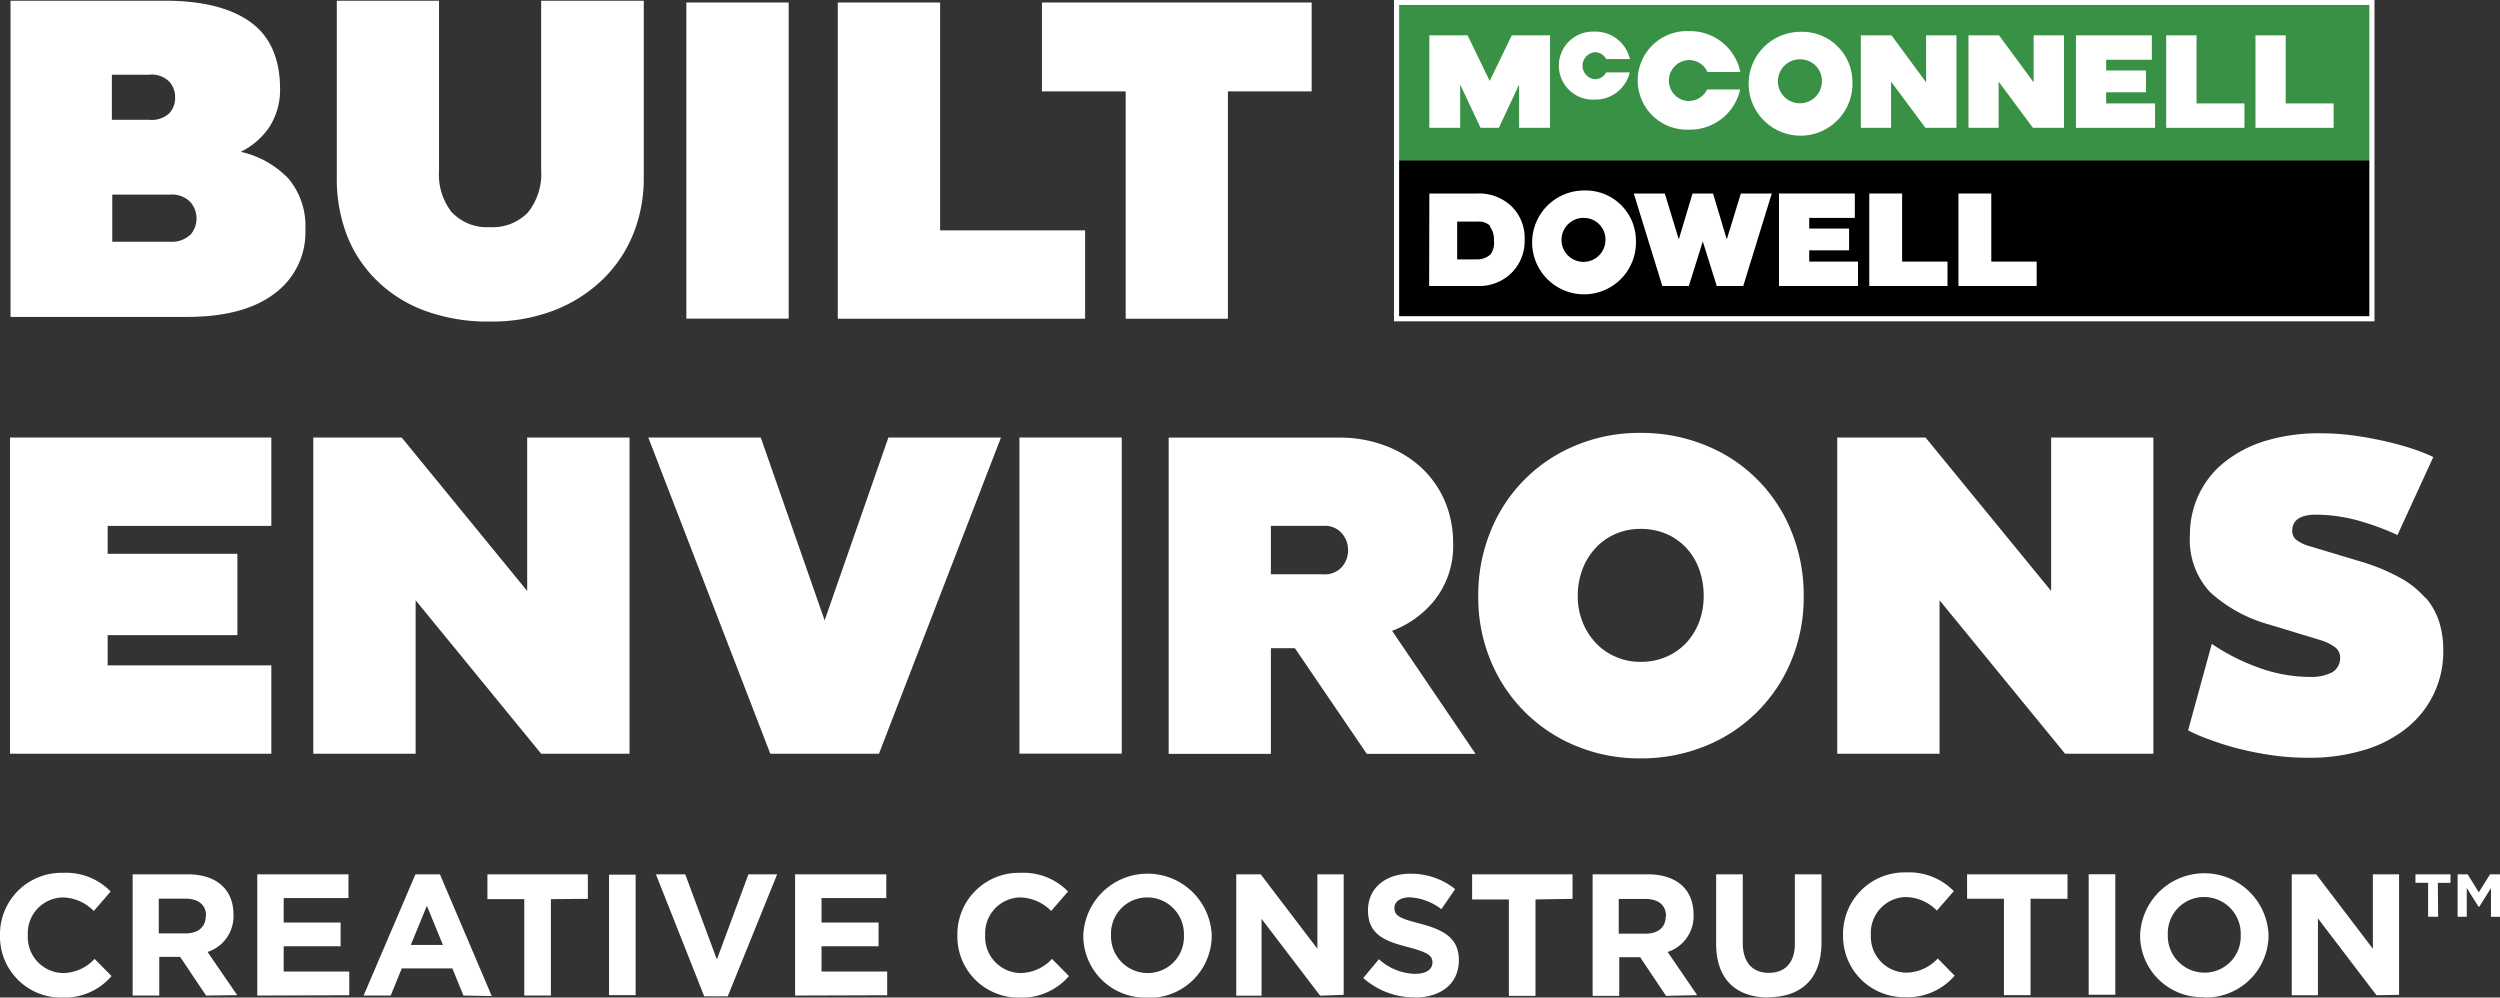
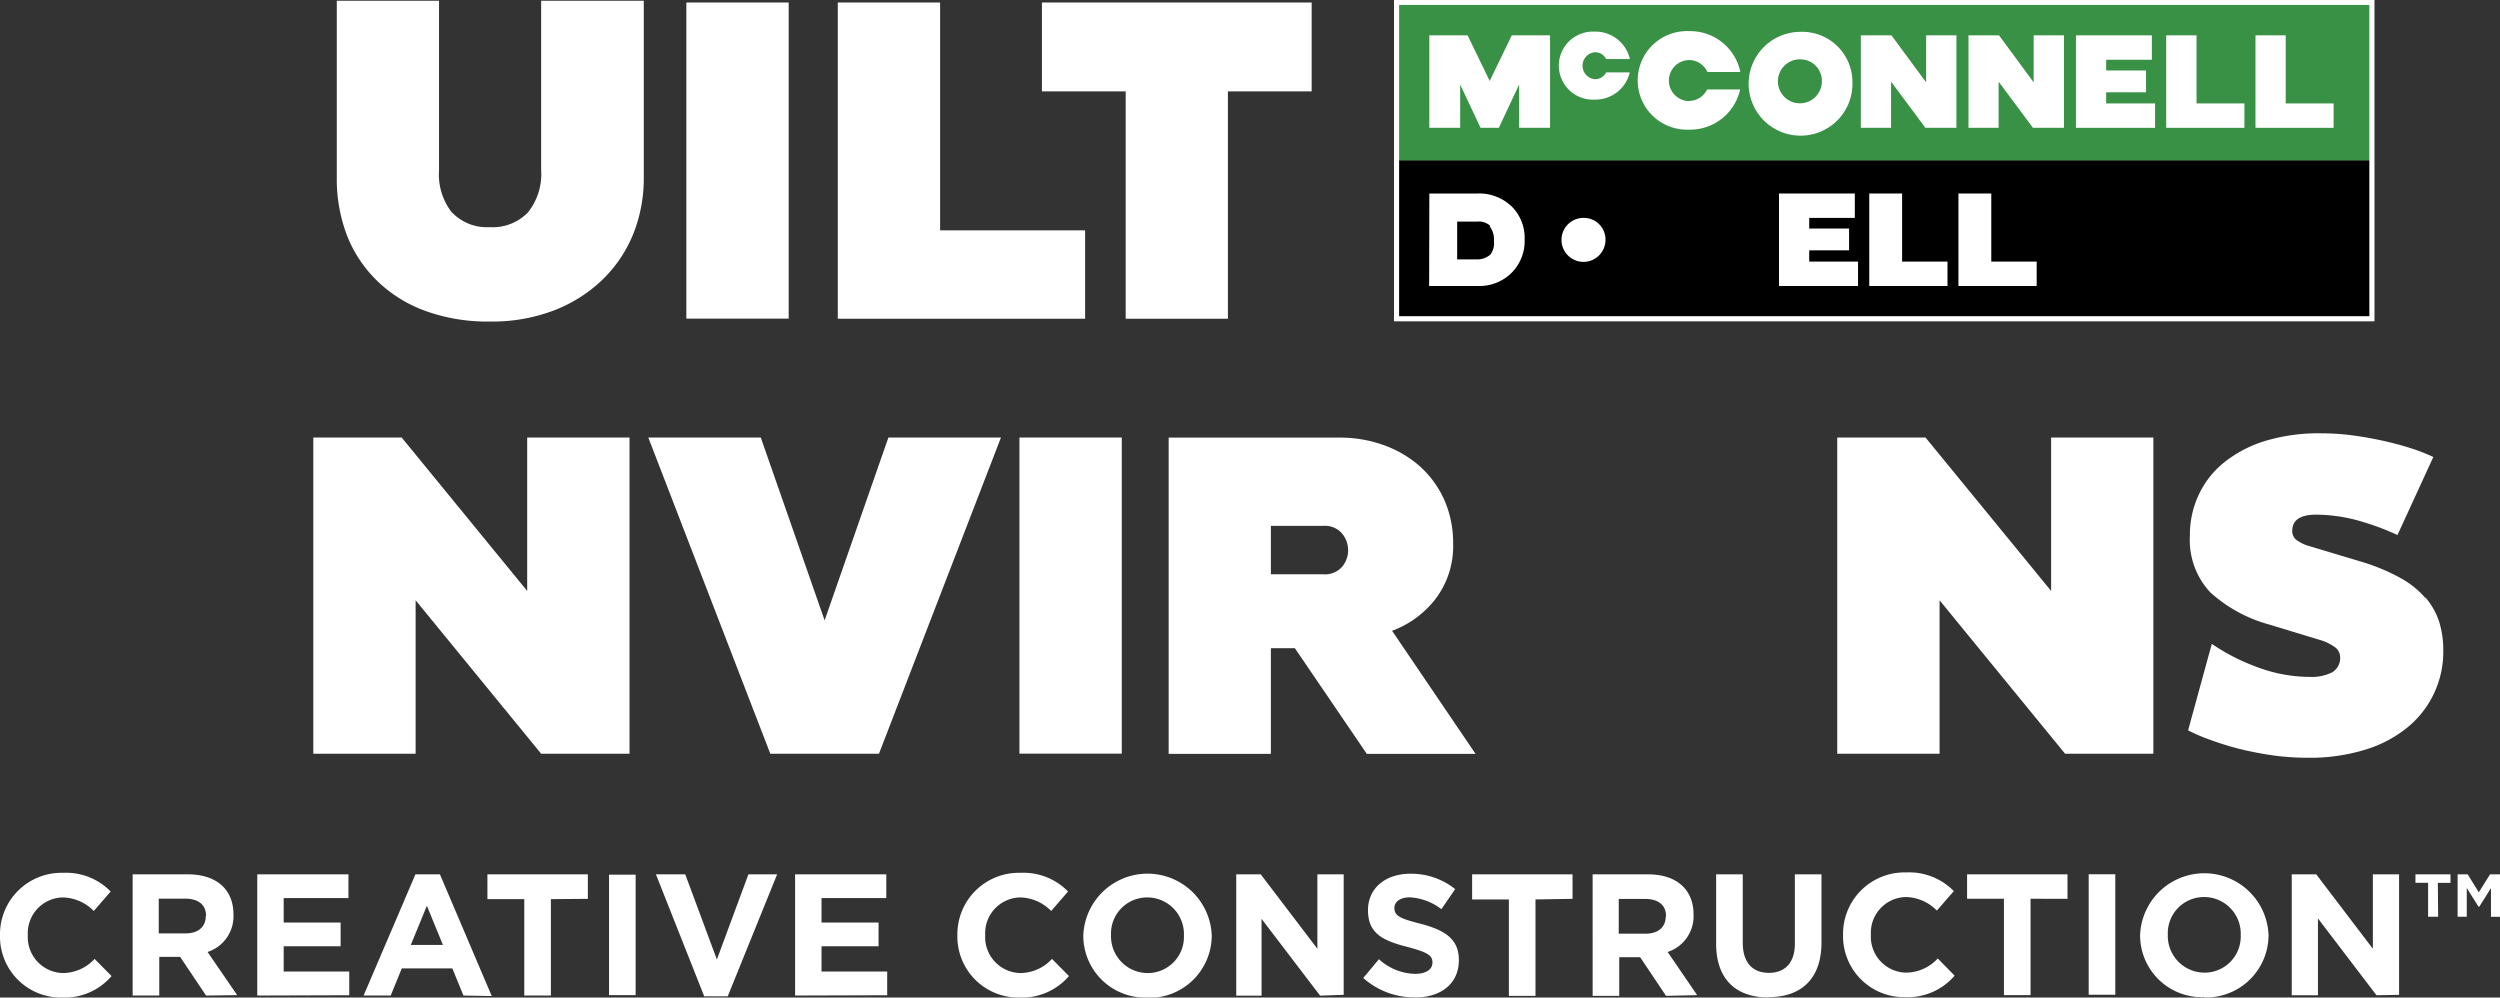
<svg xmlns="http://www.w3.org/2000/svg" id="Layer_1" data-name="Layer 1" viewBox="0 0 248.96 99.34">
  <rect x="0" y="0" width="248.96" height="99.34" fill="#333333" stroke="none" />
  <defs>
    <style>.cls-1{fill:#389144;}.cls-2{fill:#fff;}</style>
  </defs>
  <rect class="cls-1" x="139.07" y="0.26" width="97.14" height="15.74" />
  <rect x="139.07" y="16" width="97.14" height="15.74" />
  <polygon class="cls-2" points="147.44 12.73 145.41 8.42 145.41 12.73 142.34 12.73 142.34 3.52 146.15 3.52 148.35 8.06 150.55 3.52 154.36 3.52 154.36 12.73 151.28 12.73 151.28 8.42 149.26 12.73 147.44 12.73" />
  <polygon class="cls-2" points="205.54 3.52 202.52 3.52 202.52 8.2 199.07 3.52 196.03 3.52 196.03 12.73 199.03 12.73 199.03 8.13 202.45 12.73 205.54 12.73 205.54 3.52" />
  <polygon class="cls-2" points="194.83 3.52 191.81 3.52 191.81 8.2 188.36 3.52 185.31 3.52 185.31 12.73 188.32 12.73 188.32 8.13 191.74 12.73 194.83 12.73 194.83 3.52" />
-   <polygon class="cls-2" points="170.96 28.48 173.6 28.48 176.44 19.27 173.36 19.27 171.96 23.84 170.59 19.27 169.57 19.27 168.55 19.27 167.18 23.84 165.79 19.27 162.7 19.27 165.54 28.48 168.18 28.48 169.57 24.04 170.96 28.48" />
  <polygon class="cls-2" points="214.61 12.73 206.73 12.73 206.73 3.52 214.29 3.52 214.29 5.95 209.74 5.95 209.74 7.02 213.71 7.02 213.71 9.19 209.74 9.19 209.74 10.3 214.61 10.3 214.61 12.73" />
  <polygon class="cls-2" points="185.03 28.48 177.16 28.48 177.16 19.27 184.71 19.27 184.71 21.7 180.17 21.7 180.17 22.76 184.14 22.76 184.14 24.93 180.17 24.93 180.17 26.05 185.03 26.05 185.03 28.48" />
  <polygon class="cls-2" points="215.72 3.52 218.74 3.52 218.74 10.3 223.51 10.3 223.51 12.73 215.72 12.73 215.72 3.52" />
  <polygon class="cls-2" points="224.61 3.52 227.62 3.52 227.62 10.3 232.39 10.3 232.39 12.73 224.61 12.73 224.61 3.52" />
  <polygon class="cls-2" points="186.15 19.27 189.42 19.27 189.42 26.05 193.94 26.05 193.94 28.48 186.15 28.48 186.15 19.27" />
  <polygon class="cls-2" points="195.03 19.27 198.3 19.27 198.3 26.05 202.82 26.05 202.82 28.48 195.03 28.48 195.03 19.27" />
  <path class="cls-2" d="M471.36,238a5.17,5.17,0,1,1-5.16-4.9,5,5,0,0,1,5.16,4.9m-5.14-2.16a2.19,2.19,0,1,0,2.1,2.19,2.14,2.14,0,0,0-2.1-2.19" transform="translate(-286.89 -229.93)" />
-   <path class="cls-2" d="M449.8,253.8a5.17,5.17,0,1,1-5.16-4.9,5,5,0,0,1,5.16,4.9m-5.14-2.17a2.19,2.19,0,1,0,2.11,2.19,2.15,2.15,0,0,0-2.11-2.19" transform="translate(-286.89 -229.93)" />
+   <path class="cls-2" d="M449.8,253.8m-5.14-2.17a2.19,2.19,0,1,0,2.11,2.19,2.15,2.15,0,0,0-2.11-2.19" transform="translate(-286.89 -229.93)" />
  <path class="cls-2" d="M445.72,237.82a1.35,1.35,0,0,1,0-2.69,1.27,1.27,0,0,1,1.12.68h2.36a3.51,3.51,0,0,0-3.5-2.73,3.39,3.39,0,1,0,0,6.77,3.52,3.52,0,0,0,3.49-2.71h-2.35a1.27,1.27,0,0,1-1.12.68" transform="translate(-286.89 -229.93)" />
  <path class="cls-2" d="M455.13,240a2,2,0,0,1,0-4.09,2,2,0,0,1,1.79,1.19h3.28a5.1,5.1,0,0,0-5.09-4.07,4.91,4.91,0,1,0,0,9.81,5.1,5.1,0,0,0,5.07-4h-3.29a2,2,0,0,1-1.76,1.14" transform="translate(-286.89 -229.93)" />
  <path class="cls-2" d="M429.23,249.2H434a4.68,4.68,0,0,1,3.42,1.28,4.42,4.42,0,0,1,1.3,3.32,4.48,4.48,0,0,1-1.32,3.32,4.55,4.55,0,0,1-3.35,1.29h-4.84Zm6.06,3.22A1.64,1.64,0,0,0,434,252h-2v3.76h1.88a2,2,0,0,0,1.43-.48,1.91,1.91,0,0,0,.35-1.39,2.09,2.09,0,0,0-.42-1.42" transform="translate(-286.89 -229.93)" />
  <path class="cls-2" d="M523.35,261.93H425.71v-32h97.64Zm-97.13-.51h96.62v-31H426.22Z" transform="translate(-286.89 -229.93)" />
  <path class="cls-2" d="M293.06,329.27a6.07,6.07,0,0,1-6.17-6.19v0a6.12,6.12,0,0,1,6.28-6.23,6.19,6.19,0,0,1,4.74,1.86l-1.68,1.94a4.46,4.46,0,0,0-3.08-1.35,3.56,3.56,0,0,0-3.49,3.75v0a3.58,3.58,0,0,0,3.49,3.78,4.32,4.32,0,0,0,3.16-1.41l1.69,1.71a6.16,6.16,0,0,1-4.94,2.14m14.35-.2-2.58-3.85h-2.08v3.85H300.1V317h5.5c2.84,0,4.54,1.5,4.54,4v0a3.74,3.74,0,0,1-2.58,3.73l2.95,4.3Zm0-7.93c0-1.13-.79-1.72-2.08-1.72h-2.63v3.46h2.68c1.29,0,2-.69,2-1.71Zm5.1,7.93V317h9.08v2.36h-6.45v2.44h5.67v2.36h-5.67v2.52h6.53v2.36Zm20.53,0-1.1-2.7H326.9l-1.1,2.7h-2.7L328.26,317h2.44l5.16,12.12Zm-3.64-8.94-1.6,3.9h3.2Zm12.35-.66v9.6h-2.65v-9.6h-3.67V317h10v2.44Zm5.79-2.44h2.65v12h-2.65Zm11.82,12.12h-2.34L352.21,317h2.92l3.15,8.48,3.14-8.48h2.86Zm6.71-.08V317h9.08v2.36h-6.45v2.44h5.68v2.36h-5.68v2.52h6.54v2.36Zm22.33.2a6.07,6.07,0,0,1-6.17-6.19v0a6.12,6.12,0,0,1,6.28-6.23,6.2,6.2,0,0,1,4.74,1.86l-1.68,1.94a4.46,4.46,0,0,0-3.08-1.35,3.56,3.56,0,0,0-3.49,3.75v0a3.58,3.58,0,0,0,3.49,3.78,4.32,4.32,0,0,0,3.16-1.41l1.69,1.71a6.16,6.16,0,0,1-4.94,2.14m12.75,0a6.16,6.16,0,0,1-6.38-6.19v0a6.4,6.4,0,0,1,12.79,0v0a6.22,6.22,0,0,1-6.41,6.22m3.64-6.22a3.65,3.65,0,0,0-3.64-3.78,3.6,3.6,0,0,0-3.62,3.75v0a3.66,3.66,0,0,0,3.65,3.78,3.6,3.6,0,0,0,3.61-3.75Zm13.56,6-5.83-7.65v7.65H410V317h2.44l5.64,7.41V317h2.62v12Zm9.41.17a7.6,7.6,0,0,1-5.11-1.93l1.56-1.87a5.51,5.51,0,0,0,3.6,1.46c1.08,0,1.73-.43,1.73-1.13v0c0-.67-.41-1-2.42-1.53-2.42-.62-4-1.29-4-3.68v0c0-2.19,1.75-3.63,4.21-3.63a7,7,0,0,1,4.47,1.53l-1.37,2a5.66,5.66,0,0,0-3.13-1.18c-1,0-1.55.46-1.55,1.05v0c0,.79.52,1.05,2.6,1.58,2.44.64,3.82,1.52,3.82,3.62v0c0,2.39-1.83,3.73-4.42,3.73m12.05-9.77v9.6h-2.65v-9.6h-3.66V317h10v2.44Zm13,9.6-2.58-3.85h-2.08v3.85h-2.65V317H451c2.84,0,4.54,1.5,4.54,4v0a3.74,3.74,0,0,1-2.58,3.73l2.94,4.3Zm0-7.93c0-1.13-.79-1.72-2.08-1.72h-2.63v3.46h2.68c1.29,0,2-.69,2-1.71ZM463,329.26c-3.23,0-5.21-1.81-5.21-5.35V317h2.65v6.81c0,2,1,3,2.6,3s2.59-1,2.59-2.89V317h2.65v6.79c0,3.65-2.05,5.44-5.28,5.44m13.61,0a6.07,6.07,0,0,1-6.18-6.19v0a6.12,6.12,0,0,1,6.28-6.23,6.23,6.23,0,0,1,4.75,1.86l-1.69,1.94a4.44,4.44,0,0,0-3.08-1.35,3.56,3.56,0,0,0-3.49,3.75v0a3.58,3.58,0,0,0,3.49,3.78,4.36,4.36,0,0,0,3.17-1.41l1.68,1.71a6.14,6.14,0,0,1-4.93,2.14m12.49-9.8v9.6h-2.65v-9.6h-3.67V317h10v2.44Zm5.79-2.44h2.65v12h-2.65Zm11.5,12.24a6.16,6.16,0,0,1-6.38-6.19v0a6.4,6.4,0,0,1,12.79,0v0a6.22,6.22,0,0,1-6.41,6.22m3.64-6.22a3.65,3.65,0,0,0-3.64-3.78,3.6,3.6,0,0,0-3.62,3.75v0a3.66,3.66,0,0,0,3.65,3.78,3.6,3.6,0,0,0,3.61-3.75Zm13.52,6-5.83-7.65v7.65h-2.61V317h2.44l5.64,7.41V317h2.61v12Zm6.14-7.82h-1v-3.38h-1.26V317h3.49v.85h-1.26Zm4.1-1h-.08l-1.17-1.86v2.86h-.91V317h1l1.11,1.79,1.12-1.79h1v4.23h-.91v-2.86Z" transform="translate(-286.89 -229.93)" />
-   <path class="cls-2" d="M303.26,230q5.57,0,8.52,2.09t3,6.57a6.94,6.94,0,0,1-1,3.82,7.28,7.28,0,0,1-2.92,2.57,9.38,9.38,0,0,1,4.75,2.66,7.32,7.32,0,0,1,1.69,5.07,7.55,7.55,0,0,1-3.08,6.39q-3.07,2.33-8.78,2.32h-17.5V230Zm.47,11.23a2.22,2.22,0,0,0,.6-1.6,2.3,2.3,0,0,0-.6-1.59,2.49,2.49,0,0,0-2-.67h-3.7v4.49h3.7a2.6,2.6,0,0,0,2-.63m2.08,12.13a2.48,2.48,0,0,0,0-3.35,2.58,2.58,0,0,0-2-.7h-5.74V254h5.74a2.65,2.65,0,0,0,2-.67" transform="translate(-286.89 -229.93)" />
  <path class="cls-2" d="M331.91,251.09a4.79,4.79,0,0,0,3.73,1.46,4.89,4.89,0,0,0,3.82-1.46,6.12,6.12,0,0,0,1.32-4.24V230H351v17.6a14.94,14.94,0,0,1-1,5.51,13.23,13.23,0,0,1-3,4.56,14.39,14.39,0,0,1-4.81,3.12,17.22,17.22,0,0,1-6.51,1.16,18.12,18.12,0,0,1-6.46-1.07,13.39,13.39,0,0,1-4.79-3,12.76,12.76,0,0,1-3-4.54,15.7,15.7,0,0,1-1-5.76V230h10.18v16.9a6.12,6.12,0,0,0,1.32,4.24" transform="translate(-286.89 -229.93)" />
  <rect class="cls-2" x="68.35" y="0.25" width="10.19" height="31.48" />
  <polygon class="cls-2" points="83.43 0.25 93.62 0.25 93.62 22.94 108.06 22.94 108.06 31.74 83.43 31.74 83.43 0.25" />
  <polygon class="cls-2" points="122.28 31.74 112.1 31.74 112.1 9.1 103.76 9.1 103.76 0.25 130.62 0.25 130.62 9.1 122.28 9.1 122.28 31.74" />
-   <polygon class="cls-2" points="1 43.57 27.02 43.57 27.02 52.37 10.72 52.37 10.72 55.15 23.64 55.15 23.64 63.25 10.72 63.25 10.72 66.26 27.02 66.26 27.02 75.06 1 75.06 1 43.57" />
  <polygon class="cls-2" points="41.39 75.06 31.2 75.06 31.2 43.57 40 43.57 52.5 58.85 52.5 43.57 62.69 43.57 62.69 75.06 53.89 75.06 41.39 59.78 41.39 75.06" />
  <polygon class="cls-2" points="75.76 43.57 82.12 61.78 88.47 43.57 99.68 43.57 87.53 75.06 76.71 75.06 64.56 43.57 75.76 43.57" />
  <rect class="cls-2" x="101.52" y="43.57" width="10.19" height="31.48" />
-   <path class="cls-2" d="M435.33,282.83a15.43,15.43,0,0,1,8.52-8.56,16.42,16.42,0,0,1,6.41-1.23,16.81,16.81,0,0,1,6.46,1.23,15.34,15.34,0,0,1,8.56,8.56,16.81,16.81,0,0,1,1.23,6.46,16.47,16.47,0,0,1-1.23,6.42,15.46,15.46,0,0,1-8.56,8.51,16.81,16.81,0,0,1-6.46,1.23,16.42,16.42,0,0,1-6.41-1.23,15.55,15.55,0,0,1-8.52-8.51,16.47,16.47,0,0,1-1.23-6.42,16.81,16.81,0,0,1,1.23-6.46m9.14,9a6.63,6.63,0,0,0,1.3,2.09,5.93,5.93,0,0,0,2,1.41,6,6,0,0,0,2.52.51,6.28,6.28,0,0,0,2.55-.51,6,6,0,0,0,2-1.41,6.37,6.37,0,0,0,1.27-2.09,7.34,7.34,0,0,0,.44-2.57,7.73,7.73,0,0,0-.44-2.61,6.16,6.16,0,0,0-1.27-2.13,5.89,5.89,0,0,0-2-1.42,6.48,6.48,0,0,0-2.55-.5,6.19,6.19,0,0,0-2.52.5,5.81,5.81,0,0,0-2,1.42,6.39,6.39,0,0,0-1.3,2.13,7.28,7.28,0,0,0-.46,2.61,6.91,6.91,0,0,0,.46,2.57" transform="translate(-286.89 -229.93)" />
  <polygon class="cls-2" points="193.15 75.06 182.96 75.06 182.96 43.57 191.75 43.57 204.26 58.85 204.26 43.57 214.44 43.57 214.44 75.06 205.65 75.06 193.15 59.78 193.15 75.06" />
  <path class="cls-2" d="M528.42,289.48a9,9,0,0,0-2.5-2,19.53,19.53,0,0,0-3.77-1.58l-5.23-1.57a3.86,3.86,0,0,1-1.39-.67,1.12,1.12,0,0,1-.37-.86q0-1.62,2.4-1.62a16.31,16.31,0,0,1,4.68.74,25.05,25.05,0,0,1,3.4,1.29l3.57-7.77a18.65,18.65,0,0,0-1.92-.77c-.87-.29-1.8-.55-2.8-.78s-2.06-.43-3.15-.58a24.44,24.44,0,0,0-3.31-.23,18.46,18.46,0,0,0-5.63.78,12.2,12.2,0,0,0-4.07,2.16,9,9,0,0,0-2.5,3.22,9.36,9.36,0,0,0-.86,4,7.65,7.65,0,0,0,2,5.65,14.35,14.35,0,0,0,5.92,3.24l5,1.52a4.75,4.75,0,0,1,1.48.7,1.25,1.25,0,0,1,.56,1,1.65,1.65,0,0,1-.79,1.53,4.53,4.53,0,0,1-2.22.46,15,15,0,0,1-5.31-1,20.52,20.52,0,0,1-4.46-2.29l-2.36,8.61a16.55,16.55,0,0,0,2.08.9,28.36,28.36,0,0,0,2.89.91,32.6,32.6,0,0,0,3.38.67,25.38,25.38,0,0,0,3.59.25,18.63,18.63,0,0,0,5.65-.79,12.29,12.29,0,0,0,4.24-2.22,9.7,9.7,0,0,0,3.58-7.68,9.35,9.35,0,0,0-.41-2.85,7,7,0,0,0-1.37-2.43" transform="translate(-286.89 -229.93)" />
  <path class="cls-2" d="M433.83,305l-8.31-12.25a9.82,9.82,0,0,0,4.14-2.94,8.68,8.68,0,0,0,1.94-5.69,10.68,10.68,0,0,0-.92-4.5,10,10,0,0,0-2.48-3.33,11.08,11.08,0,0,0-3.59-2.06,12.71,12.71,0,0,0-4.26-.72H403.27V305h10.18V294.48h2.39L423,305ZM413.45,282.3h5.19a2.22,2.22,0,0,1,1.92.79,2.58,2.58,0,0,1,0,3.26,2.27,2.27,0,0,1-1.92.77h-5.19Z" transform="translate(-286.89 -229.93)" />
</svg>